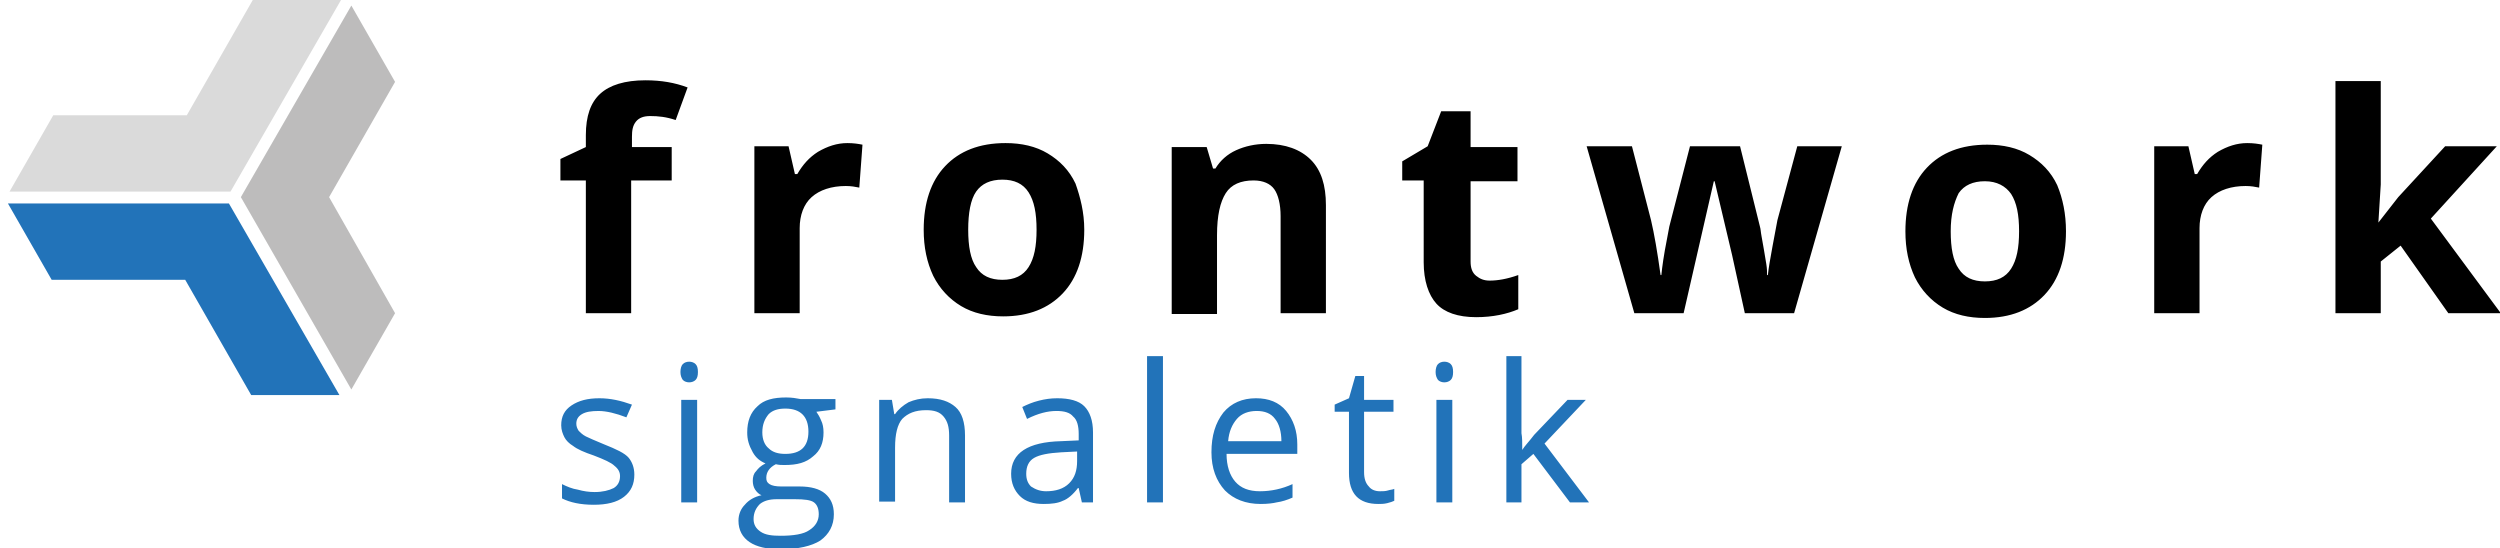
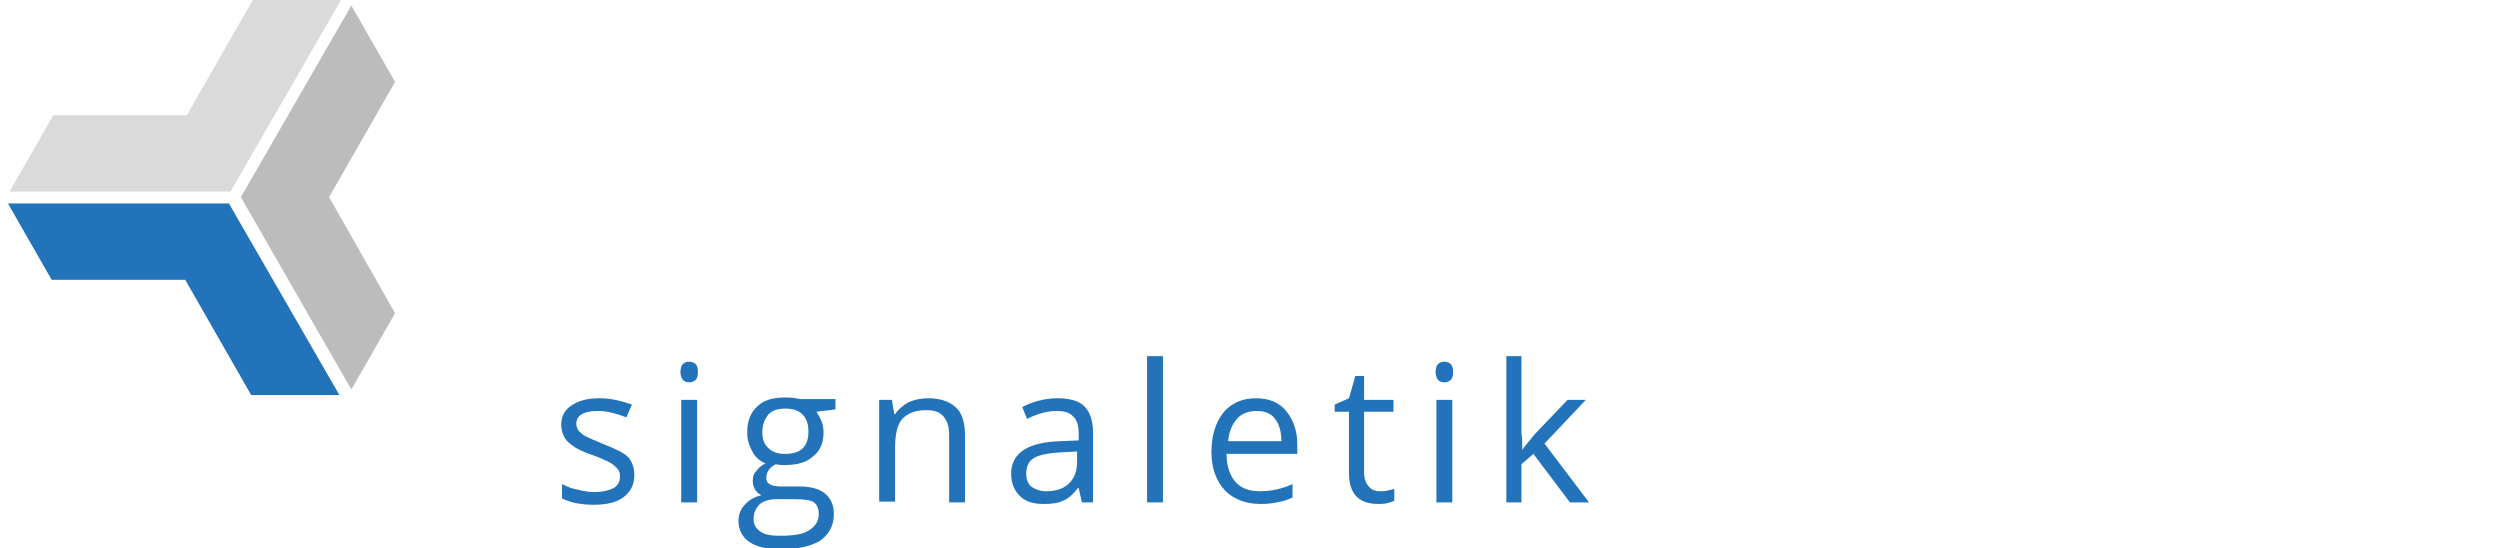
<svg xmlns="http://www.w3.org/2000/svg" version="1.1" id="Ebene_1" x="0px" y="0px" viewBox="0 0 314.5 69" style="enable-background:new 0 0 314.5 69;" xml:space="preserve">
  <style type="text/css">
	.st0{fill:#2273B9;}
	.st1{fill:#DADADA;}
	.st2{fill:#BDBCBC;}
</style>
  <path class="st0" d="M79.8,59.7c0,1.2-0.4,2.1-1.3,2.8c-0.9,0.7-2.2,1-3.8,1c-1.7,0-3-0.3-4-0.8v-1.8c0.6,0.3,1.3,0.6,2,0.7  c0.7,0.2,1.4,0.3,2.1,0.3c1,0,1.8-0.2,2.4-0.5c0.5-0.3,0.8-0.8,0.8-1.5c0-0.5-0.2-0.9-0.7-1.3c-0.4-0.4-1.3-0.8-2.6-1.3  c-1.2-0.4-2.1-0.8-2.6-1.2c-0.5-0.3-0.9-0.7-1.1-1.1c-0.2-0.4-0.4-0.9-0.4-1.5c0-1.1,0.4-1.9,1.3-2.5c0.9-0.6,2-0.9,3.5-0.9  c1.4,0,2.7,0.3,4.1,0.8l-0.7,1.6c-1.3-0.5-2.5-0.8-3.5-0.8c-0.9,0-1.6,0.1-2.1,0.4c-0.5,0.3-0.7,0.7-0.7,1.2c0,0.3,0.1,0.6,0.3,0.9  c0.2,0.2,0.5,0.5,0.9,0.7c0.4,0.2,1.1,0.5,2.3,1c1.5,0.6,2.6,1.1,3.1,1.7C79.5,58.1,79.8,58.8,79.8,59.7z M85.6,46.8  c0-0.4,0.1-0.8,0.3-1c0.2-0.2,0.5-0.3,0.8-0.3c0.3,0,0.6,0.1,0.8,0.3c0.2,0.2,0.3,0.5,0.3,1s-0.1,0.8-0.3,1  c-0.2,0.2-0.5,0.3-0.8,0.3c-0.3,0-0.6-0.1-0.8-0.3C85.7,47.5,85.6,47.2,85.6,46.8z M87.7,63.2h-2V50.3h2V63.2z M105.1,50.3v1.2  l-2.4,0.3c0.2,0.3,0.4,0.6,0.6,1.1c0.2,0.4,0.3,0.9,0.3,1.5c0,1.3-0.4,2.3-1.3,3c-0.9,0.8-2,1.1-3.6,1.1c-0.4,0-0.7,0-1.1-0.1  c-0.8,0.4-1.2,1-1.2,1.7c0,0.4,0.1,0.6,0.4,0.8c0.3,0.2,0.8,0.3,1.5,0.3h2.3c1.4,0,2.5,0.3,3.2,0.9c0.7,0.6,1.1,1.4,1.1,2.6  c0,1.4-0.6,2.5-1.7,3.3c-1.1,0.7-2.8,1.1-5,1.1c-1.7,0-3-0.3-3.9-0.9c-0.9-0.6-1.4-1.5-1.4-2.7c0-0.8,0.3-1.5,0.8-2  c0.5-0.6,1.2-1,2.1-1.2c-0.3-0.1-0.6-0.4-0.8-0.7s-0.3-0.7-0.3-1.1c0-0.5,0.1-0.9,0.4-1.2c0.3-0.4,0.6-0.7,1.2-1  c-0.7-0.3-1.2-0.7-1.6-1.4C94.2,56,94,55.3,94,54.4c0-1.4,0.4-2.5,1.3-3.3c0.8-0.8,2-1.1,3.6-1.1c0.7,0,1.3,0.1,1.8,0.2H105.1z   M94.8,65.3c0,0.7,0.3,1.2,0.9,1.6s1.4,0.5,2.5,0.5c1.6,0,2.9-0.2,3.6-0.7c0.8-0.5,1.2-1.2,1.2-2c0-0.7-0.2-1.2-0.6-1.5  c-0.4-0.3-1.2-0.4-2.4-0.4h-2.3c-0.9,0-1.6,0.2-2.1,0.6C95.1,63.9,94.8,64.5,94.8,65.3z M95.9,54.4c0,0.9,0.3,1.6,0.8,2  c0.5,0.5,1.2,0.7,2.1,0.7c1.9,0,2.9-0.9,2.9-2.8c0-1.9-1-2.9-2.9-2.9c-0.9,0-1.6,0.2-2.1,0.7C96.2,52.7,95.9,53.4,95.9,54.4z   M119.4,63.2v-8.4c0-1.1-0.2-1.8-0.7-2.4s-1.2-0.8-2.2-0.8c-1.4,0-2.3,0.4-3,1.1c-0.6,0.7-0.9,1.9-0.9,3.6v6.8h-2V50.3h1.6l0.3,1.8  h0.1c0.4-0.6,1-1.1,1.7-1.5c0.7-0.3,1.5-0.5,2.4-0.5c1.6,0,2.7,0.4,3.5,1.1c0.8,0.7,1.2,1.9,1.2,3.6v8.4H119.4z M136.1,63.2  l-0.4-1.8h-0.1c-0.6,0.8-1.3,1.4-1.9,1.6c-0.6,0.3-1.4,0.4-2.4,0.4c-1.3,0-2.3-0.3-3-1c-0.7-0.7-1.1-1.6-1.1-2.8  c0-2.6,2.1-4,6.3-4.1l2.2-0.1v-0.8c0-1-0.2-1.8-0.7-2.2c-0.4-0.5-1.1-0.7-2.1-0.7c-1.1,0-2.3,0.3-3.7,1l-0.6-1.5  c0.6-0.3,1.3-0.6,2.1-0.8c0.8-0.2,1.5-0.3,2.3-0.3c1.5,0,2.7,0.3,3.4,1c0.7,0.7,1.1,1.8,1.1,3.3v8.8H136.1z M131.6,61.8  c1.2,0,2.2-0.3,2.9-1c0.7-0.7,1-1.6,1-2.8v-1.2l-2,0.1c-1.6,0.1-2.7,0.3-3.4,0.7c-0.7,0.4-1,1.1-1,2c0,0.7,0.2,1.2,0.6,1.6  C130.3,61.6,130.9,61.8,131.6,61.8z M146.3,63.2h-2V44.8h2V63.2z M158.6,63.4c-1.9,0-3.4-0.6-4.5-1.7c-1.1-1.2-1.7-2.8-1.7-4.8  c0-2.1,0.5-3.7,1.5-5c1-1.2,2.4-1.8,4.1-1.8c1.6,0,2.9,0.5,3.8,1.6c0.9,1.1,1.4,2.5,1.4,4.2v1.2h-8.9c0,1.5,0.4,2.7,1.1,3.5  c0.7,0.8,1.7,1.2,3.1,1.2c1.4,0,2.8-0.3,4.1-0.9v1.7c-0.7,0.3-1.3,0.5-2,0.6C160.2,63.3,159.5,63.4,158.6,63.4z M158.1,51.7  c-1,0-1.9,0.3-2.5,1c-0.6,0.7-1,1.6-1.1,2.8h6.7c0-1.2-0.3-2.2-0.8-2.8C159.9,52,159.1,51.7,158.1,51.7z M173.6,61.8  c0.3,0,0.7,0,1-0.1c0.3-0.1,0.6-0.1,0.8-0.2v1.5c-0.2,0.1-0.5,0.2-0.9,0.3c-0.4,0.1-0.8,0.1-1.1,0.1c-2.5,0-3.7-1.3-3.7-3.9v-7.7  h-1.8v-0.9l1.8-0.8l0.8-2.8h1.1v3h3.7v1.5h-3.7v7.6c0,0.8,0.2,1.4,0.6,1.8C172.5,61.6,173,61.8,173.6,61.8z M180.6,46.8  c0-0.4,0.1-0.8,0.3-1c0.2-0.2,0.5-0.3,0.8-0.3c0.3,0,0.6,0.1,0.8,0.3c0.2,0.2,0.3,0.5,0.3,1s-0.1,0.8-0.3,1  c-0.2,0.2-0.5,0.3-0.8,0.3c-0.3,0-0.6-0.1-0.8-0.3C180.7,47.5,180.6,47.2,180.6,46.8z M182.7,63.2h-2V50.3h2V63.2z M191.5,56.6  c0.3-0.5,0.9-1.1,1.5-1.9l4.2-4.4h2.3l-5.2,5.5l5.6,7.4h-2.4l-4.6-6.1l-1.5,1.3v4.8h-1.9V44.8h1.9v9.7  C191.5,55,191.5,55.7,191.5,56.6L191.5,56.6z" />
-   <path d="M84.4,22.7h-5v16.7h-5.7V22.7h-3.2V20l3.2-1.5v-1.5c0-2.4,0.6-4.1,1.8-5.2s3.1-1.7,5.7-1.7c2,0,3.7,0.3,5.3,0.9L85,15.1  c-1.2-0.4-2.2-0.5-3.2-0.5c-0.8,0-1.4,0.2-1.8,0.7s-0.5,1.1-0.5,1.9v1.3h5V22.7z M106.6,18c0.8,0,1.4,0.1,1.9,0.2l-0.4,5.4  c-0.5-0.1-1-0.2-1.7-0.2c-1.8,0-3.3,0.5-4.3,1.4c-1,0.9-1.5,2.3-1.5,3.9v10.7h-5.7v-21h4.3l0.8,3.5h0.3c0.7-1.2,1.5-2.1,2.6-2.8  C104.1,18.4,105.3,18,106.6,18z M136.4,28.9c0,3.4-0.9,6.1-2.7,8c-1.8,1.9-4.3,2.9-7.5,2.9c-2,0-3.8-0.4-5.3-1.3  c-1.5-0.9-2.7-2.2-3.5-3.8c-0.8-1.7-1.2-3.6-1.2-5.8c0-3.4,0.9-6.1,2.7-8c1.8-1.9,4.3-2.9,7.6-2.9c2,0,3.8,0.4,5.3,1.3  s2.7,2.1,3.5,3.8C135.9,24.8,136.4,26.7,136.4,28.9z M121.8,28.9c0,2.1,0.3,3.7,1,4.7c0.7,1.1,1.8,1.6,3.3,1.6  c1.5,0,2.6-0.5,3.3-1.6c0.7-1.1,1-2.6,1-4.7c0-2.1-0.3-3.6-1-4.7s-1.8-1.6-3.3-1.6c-1.5,0-2.6,0.5-3.3,1.5S121.8,26.8,121.8,28.9z   M166.8,39.4h-5.7V27.2c0-1.5-0.3-2.7-0.8-3.4s-1.4-1.1-2.6-1.1c-1.6,0-2.8,0.5-3.5,1.6c-0.7,1.1-1.1,2.8-1.1,5.3v9.9h-5.7v-21h4.4  l0.8,2.7h0.3c0.6-1,1.5-1.8,2.6-2.3s2.4-0.8,3.8-0.8c2.4,0,4.3,0.7,5.6,2c1.3,1.3,1.9,3.2,1.9,5.7V39.4z M187.4,35.3  c1,0,2.2-0.2,3.6-0.7v4.3c-1.4,0.6-3.2,1-5.3,1c-2.3,0-4-0.6-5-1.7s-1.6-2.9-1.6-5.2V22.7h-2.7v-2.4l3.2-1.9l1.7-4.4h3.7v4.5h5.9  v4.3H185v10.1c0,0.8,0.2,1.4,0.7,1.8S186.7,35.3,187.4,35.3z M219.5,39.4l-1.6-7.3l-2.2-9.3h-0.1l-3.8,16.6h-6.2l-6-21h5.7l2.4,9.3  c0.4,1.7,0.8,4,1.2,6.9h0.1c0.1-1,0.3-2.5,0.7-4.5l0.3-1.6l2.6-10.1h6.3l2.5,10.1c0.1,0.3,0.1,0.7,0.2,1.2c0.1,0.5,0.2,1.1,0.3,1.7  c0.1,0.6,0.2,1.2,0.3,1.8s0.1,1,0.1,1.4h0.1c0.1-0.9,0.3-2.1,0.6-3.7c0.3-1.6,0.5-2.6,0.6-3.2l2.5-9.3h5.6l-6,21H219.5z M259.9,29.1  c0,3.4-0.9,6.1-2.7,8c-1.8,1.9-4.3,2.9-7.5,2.9c-2,0-3.8-0.4-5.3-1.3s-2.7-2.2-3.5-3.8c-0.8-1.7-1.2-3.6-1.2-5.8  c0-3.4,0.9-6.1,2.7-8c1.8-1.9,4.3-2.9,7.6-2.9c2,0,3.8,0.4,5.3,1.3c1.5,0.9,2.7,2.1,3.5,3.8C259.5,25,259.9,26.9,259.9,29.1z   M245.4,29.1c0,2.1,0.3,3.7,1,4.7c0.7,1.1,1.8,1.6,3.3,1.6c1.5,0,2.6-0.5,3.3-1.6c0.7-1.1,1-2.6,1-4.7c0-2.1-0.3-3.6-1-4.7  c-0.7-1-1.8-1.6-3.3-1.6c-1.5,0-2.6,0.5-3.3,1.5C245.8,25.5,245.4,27,245.4,29.1z M282.7,18c0.8,0,1.4,0.1,1.9,0.2l-0.4,5.4  c-0.5-0.1-1-0.2-1.7-0.2c-1.8,0-3.3,0.5-4.3,1.4c-1,0.9-1.5,2.3-1.5,3.9v10.7h-5.7v-21h4.3l0.8,3.5h0.3c0.7-1.2,1.5-2.1,2.6-2.8  C280.2,18.4,281.4,18,282.7,18z M299.2,28l2.5-3.2l5.9-6.4h6.5l-8.3,9.1l8.8,11.9h-6.6l-6-8.5l-2.5,2v6.5h-5.7V10.2h5.7v13L299.2,28  L299.2,28z" />
  <g>
    <polygon class="st0" points="6.5,35.2 23.3,35.2 31.6,49.7 42.7,49.7 28.8,25.6 1,25.6  " />
    <polygon class="st1" points="31.8,0 23.5,14.5 6.7,14.5 1.2,24.1 29,24.1 42.9,0  " />
    <polygon class="st2" points="49.7,10.3 41.4,24.8 49.7,39.4 44.2,49 30.3,24.8 44.2,0.7  " />
  </g>
</svg>